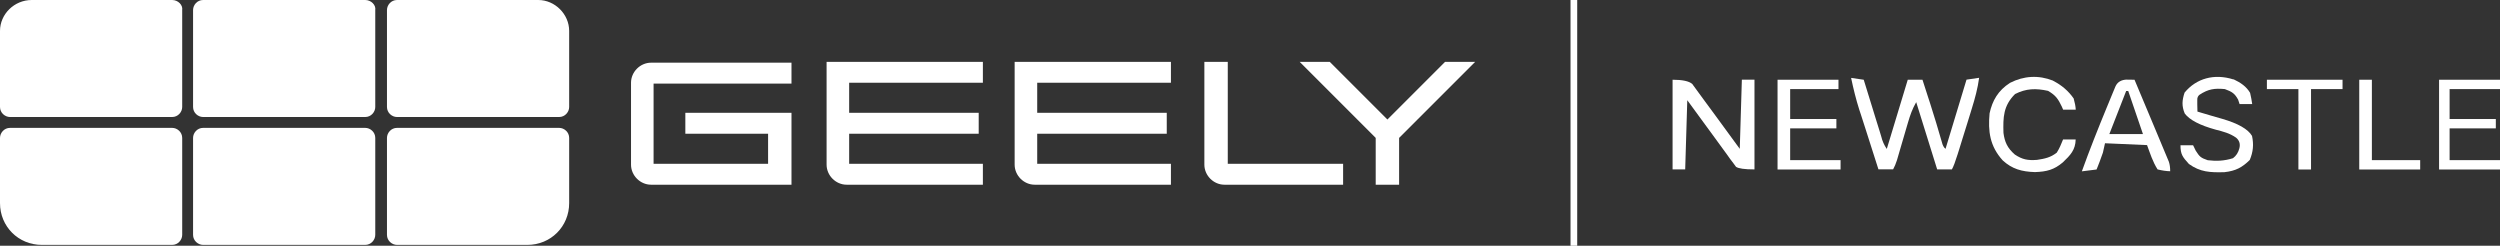
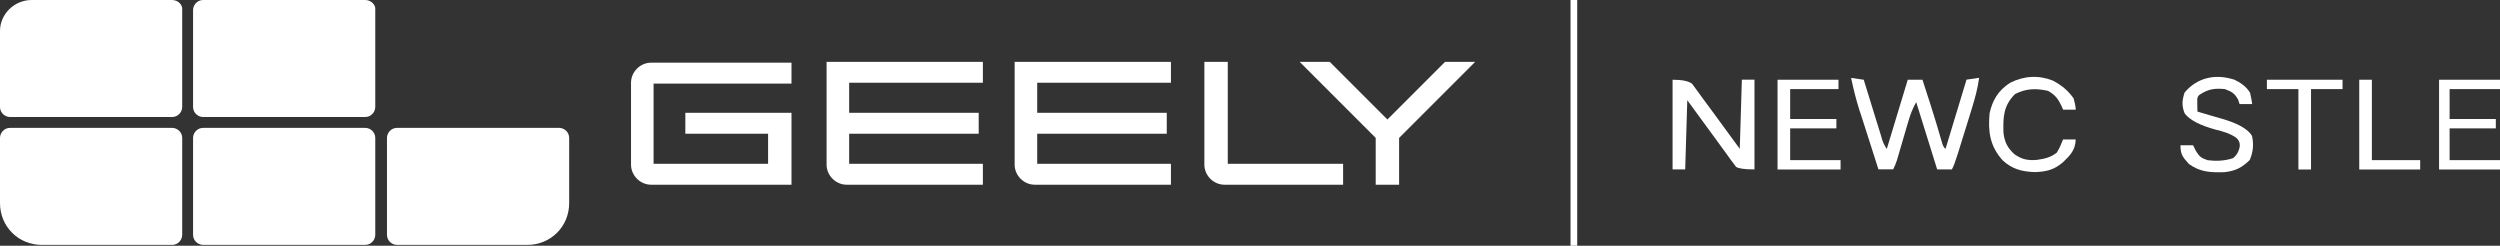
<svg xmlns="http://www.w3.org/2000/svg" id="Layer_1" data-name="Layer 1" viewBox="0 0 299.12 29.4">
  <rect x="0" y="0" width="299.12" height="29.4" fill="#333333" stroke="none" />
  <defs>
    <style>
      .cls-1 {
        fill: none;
        stroke: #fff;
        stroke-miterlimit: 10;
        stroke-width: .8px;
      }

      .cls-2 {
        fill: #fff;
      }
    </style>
  </defs>
  <g id="Geely_Logo" data-name="Geely Logo">
    <g>
      <path class="cls-2" d="M43.7,15.3h-19.4c-.7,0-1.2.6-1.2,1.2v11.6c0,.7.6,1.2,1.2,1.2h19.4c.7,0,1.2-.6,1.2-1.2v-11.6c0-.7-.6-1.2-1.2-1.2Z" />
      <path class="cls-2" d="M20.6,15.3H1.2c-.7,0-1.2.6-1.2,1.2v7.8c0,2.8,2.2,5,5,5h15.6c.7,0,1.2-.6,1.2-1.2v-11.6c0-.7-.6-1.2-1.2-1.2Z" />
-       <path class="cls-2" d="M64.4,0h-16.9c-.7,0-1.2.6-1.2,1.2v11.6c0,.7.6,1.2,1.2,1.2h19.4c.7,0,1.2-.6,1.2-1.2V3.7c0-2-1.7-3.7-3.7-3.7Z" />
      <path class="cls-2" d="M66.9,15.3h-19.4c-.7,0-1.2.6-1.2,1.2v11.6c0,.7.6,1.2,1.2,1.2h15.6c2.8,0,5-2.2,5-5v-7.8c0-.7-.6-1.2-1.2-1.2Z" />
      <path class="cls-2" d="M43.7,0h-19.4c-.7,0-1.2.6-1.2,1.2v11.6c0,.7.6,1.2,1.2,1.2h19.4c.7,0,1.2-.6,1.2-1.2V1.2c.1-.6-.5-1.2-1.2-1.2Z" />
      <path class="cls-2" d="M20.6,0H3.8C1.7,0,0,1.7,0,3.7v9.1c0,.7.6,1.2,1.2,1.2h19.4c.7,0,1.2-.6,1.2-1.2V1.2c.1-.6-.5-1.2-1.2-1.2Z" />
      <path class="cls-2" d="M77.9,22.1c-1.3,0-2.4-1.1-2.4-2.4v-9.8c0-1.3,1.1-2.4,2.4-2.4h16.8v2.5h-16.5v9.6h13.7v-3.6h-9.9v-2.5h12.7v8.6h-16.8,0Z" />
      <path class="cls-2" d="M101.3,22.1c-1.3,0-2.4-1.1-2.4-2.4V7.4h18.7v2.5h-16v3.6h15.5v2.5h-15.5v3.6h16v2.5h-16.3Z" />
      <path class="cls-2" d="M146.5,22.1c-1.3,0-2.4-1.1-2.4-2.4V7.4h2.8v12.2h13.8v2.5h-14.2Z" />
      <path class="cls-2" d="M123.8,22.1c-1.3,0-2.4-1.1-2.4-2.4V7.4h18.7v2.5h-16v3.6h15.5v2.5h-15.5v3.6h16v2.5h-16.3Z" />
      <path class="cls-2" d="M164.6,22.1v-5.6l-9.1-9.1h3.6l6.9,6.9,6.9-6.9h3.6l-9.1,9.1v5.6h-2.8,0Z" />
    </g>
  </g>
  <line id="Divider" class="cls-1" x1="188.31" x2="188.31" y2="29.4" />
  <path class="cls-2" d="M221.48,9.32l1.51.22c.07.24.15.49.23.74.28.9.55,1.8.83,2.69.12.39.24.78.36,1.17.17.56.35,1.12.52,1.67.05.18.11.35.16.53q.19.8.66,1.48c.83-2.73,1.66-5.46,2.51-8.28h1.76c.23.71.46,1.43.69,2.14.07.21.14.42.21.64.5,1.56.97,3.11,1.42,4.68q.13.57.44.81c.83-2.73,1.66-5.46,2.51-8.28.5-.07,1-.15,1.51-.22-.17,1.26-.49,2.44-.87,3.66q-.09.29-.18.59c-.13.41-.25.82-.38,1.23-.2.63-.39,1.26-.59,1.89-.12.4-.25.8-.37,1.2-.06.19-.12.38-.18.57q-.41,1.32-.69,1.82h-1.76c-.83-2.66-1.66-5.32-2.51-8.05-.47.83-.72,1.54-.98,2.43q-.06.22-.13.44c-.14.47-.27.93-.41,1.4-.14.47-.27.94-.41,1.4-.12.42-.25.85-.37,1.27q-.21.65-.46,1.1h-1.76c-.39-1.2-.77-2.4-1.15-3.6-.13-.41-.26-.82-.39-1.22-.19-.59-.38-1.18-.57-1.77-.06-.18-.12-.36-.18-.54-.4-1.26-.71-2.53-.98-3.82Z" />
  <path class="cls-2" d="M200.12,9.54q1.76,0,2.35.5c.18.24.36.49.54.74.1.13.2.27.3.41.23.31.46.62.68.93.46.64.93,1.27,1.4,1.9.93,1.26,1.85,2.53,2.77,3.79.08-2.73.17-5.46.25-8.28h1.51v10.74q-1.76,0-2.21-.31c-.11-.15-.22-.29-.33-.45-.13-.17-.25-.33-.38-.5-.13-.18-.26-.36-.39-.55-.14-.18-.27-.37-.41-.56-.44-.59-.86-1.18-1.29-1.77-.29-.4-.59-.8-.88-1.2-.72-.98-1.43-1.96-2.15-2.94-.08,2.73-.17,5.46-.25,8.28h-1.51v-10.74Z" />
  <path class="cls-2" d="M267.25,9.49c.85.4,1.52.86,1.97,1.62q.17.73.25,1.34h-1.51q-.09-.26-.17-.52c-.41-.75-.72-.95-1.59-1.27-1.26-.12-1.99,0-3.02.67q-.3.22-.28.64c0,.16,0,.33,0,.5,0,.29.01.58.02.88.13.04.26.08.4.12.39.12.79.23,1.18.35.46.14.93.27,1.39.4q2.85.83,3.56,2.04c.22,1.02.14,1.9-.27,2.88-.92.9-1.68,1.31-3.03,1.46-1.71.05-2.9-.01-4.25-.98-.76-.84-1.01-1.15-1.01-2.24h1.51c.1.21.21.42.31.64.47.74.6.86,1.44,1.15,1.06.13,2,.08,3.02-.24q.58-.43.77-1.2t-.4-1.26c-.76-.53-1.54-.73-2.45-.96q-2.83-.78-3.69-1.93c-.38-.91-.32-1.58-.02-2.5,1.41-1.71,3.55-2.3,5.83-1.58Z" />
-   <path class="cls-2" d="M254.53,9.53c.29,0,.57,0,.86.01.61,1.45,1.22,2.91,1.83,4.36.21.49.41.99.62,1.48.3.71.59,1.42.89,2.13.09.22.19.44.28.67.09.21.17.41.26.62q.11.27.23.55.16.47.16,1.14-.71-.02-1.51-.22c-.59-.93-.88-1.89-1.26-2.91-1.66-.07-3.32-.15-5.03-.22q-.12.55-.25,1.12c-.12.36-.26.72-.39,1.08-.07.18-.14.35-.21.54-.05.13-.1.26-.16.4q-.87.11-1.76.22c.92-2.56,1.93-5.09,2.97-7.62.06-.15.12-.3.19-.46.18-.44.36-.87.54-1.31.1-.25.21-.51.32-.77q.36-.8,1.4-.82ZM254.39,10.89c-.66,1.7-1.33,3.4-2.01,5.15h4.02c-.58-1.72-1.16-3.43-1.76-5.15h-.25Z" />
  <path class="cls-2" d="M212.68,9.54h7.29v1.12h-5.78v3.58h5.53v1.12h-5.53v3.8h6.03v1.12h-7.54v-10.74Z" />
  <path class="cls-2" d="M245.66,9.67c1.03.53,1.82,1.21,2.45,2.11q.22.77.25,1.34h-1.51c-.05-.12-.1-.24-.16-.37-.43-.89-.71-1.34-1.65-1.88-1.46-.32-2.62-.29-3.94.38-1.42,1.41-1.44,2.8-1.39,4.64.14,1.1.47,1.82,1.36,2.6.9.6,1.55.72,2.65.64.94-.14,1.64-.29,2.37-.87.32-.51.53-1.01.75-1.57h1.51c-.03,1.24-.62,1.87-1.54,2.74-1.04.88-1.92,1.11-3.33,1.16-1.59-.05-2.74-.37-3.86-1.4-1.55-1.71-1.77-3.49-1.57-5.64.33-1.51,1.01-2.72,2.45-3.64,1.64-.84,3.41-.95,5.15-.26Z" />
  <path class="cls-2" d="M291.83,9.54h7.29v1.12h-6.03v3.58h5.53v1.12h-5.53v3.8h6.03v1.12h-7.29v-10.74Z" />
  <path class="cls-2" d="M271.23,9.54h9.05v1.12h-3.77v9.62h-1.51v-9.62h-3.77v-1.12Z" />
  <path class="cls-2" d="M282.28,9.54h1.51v9.62h5.78v1.12h-7.29v-10.74Z" />
</svg>